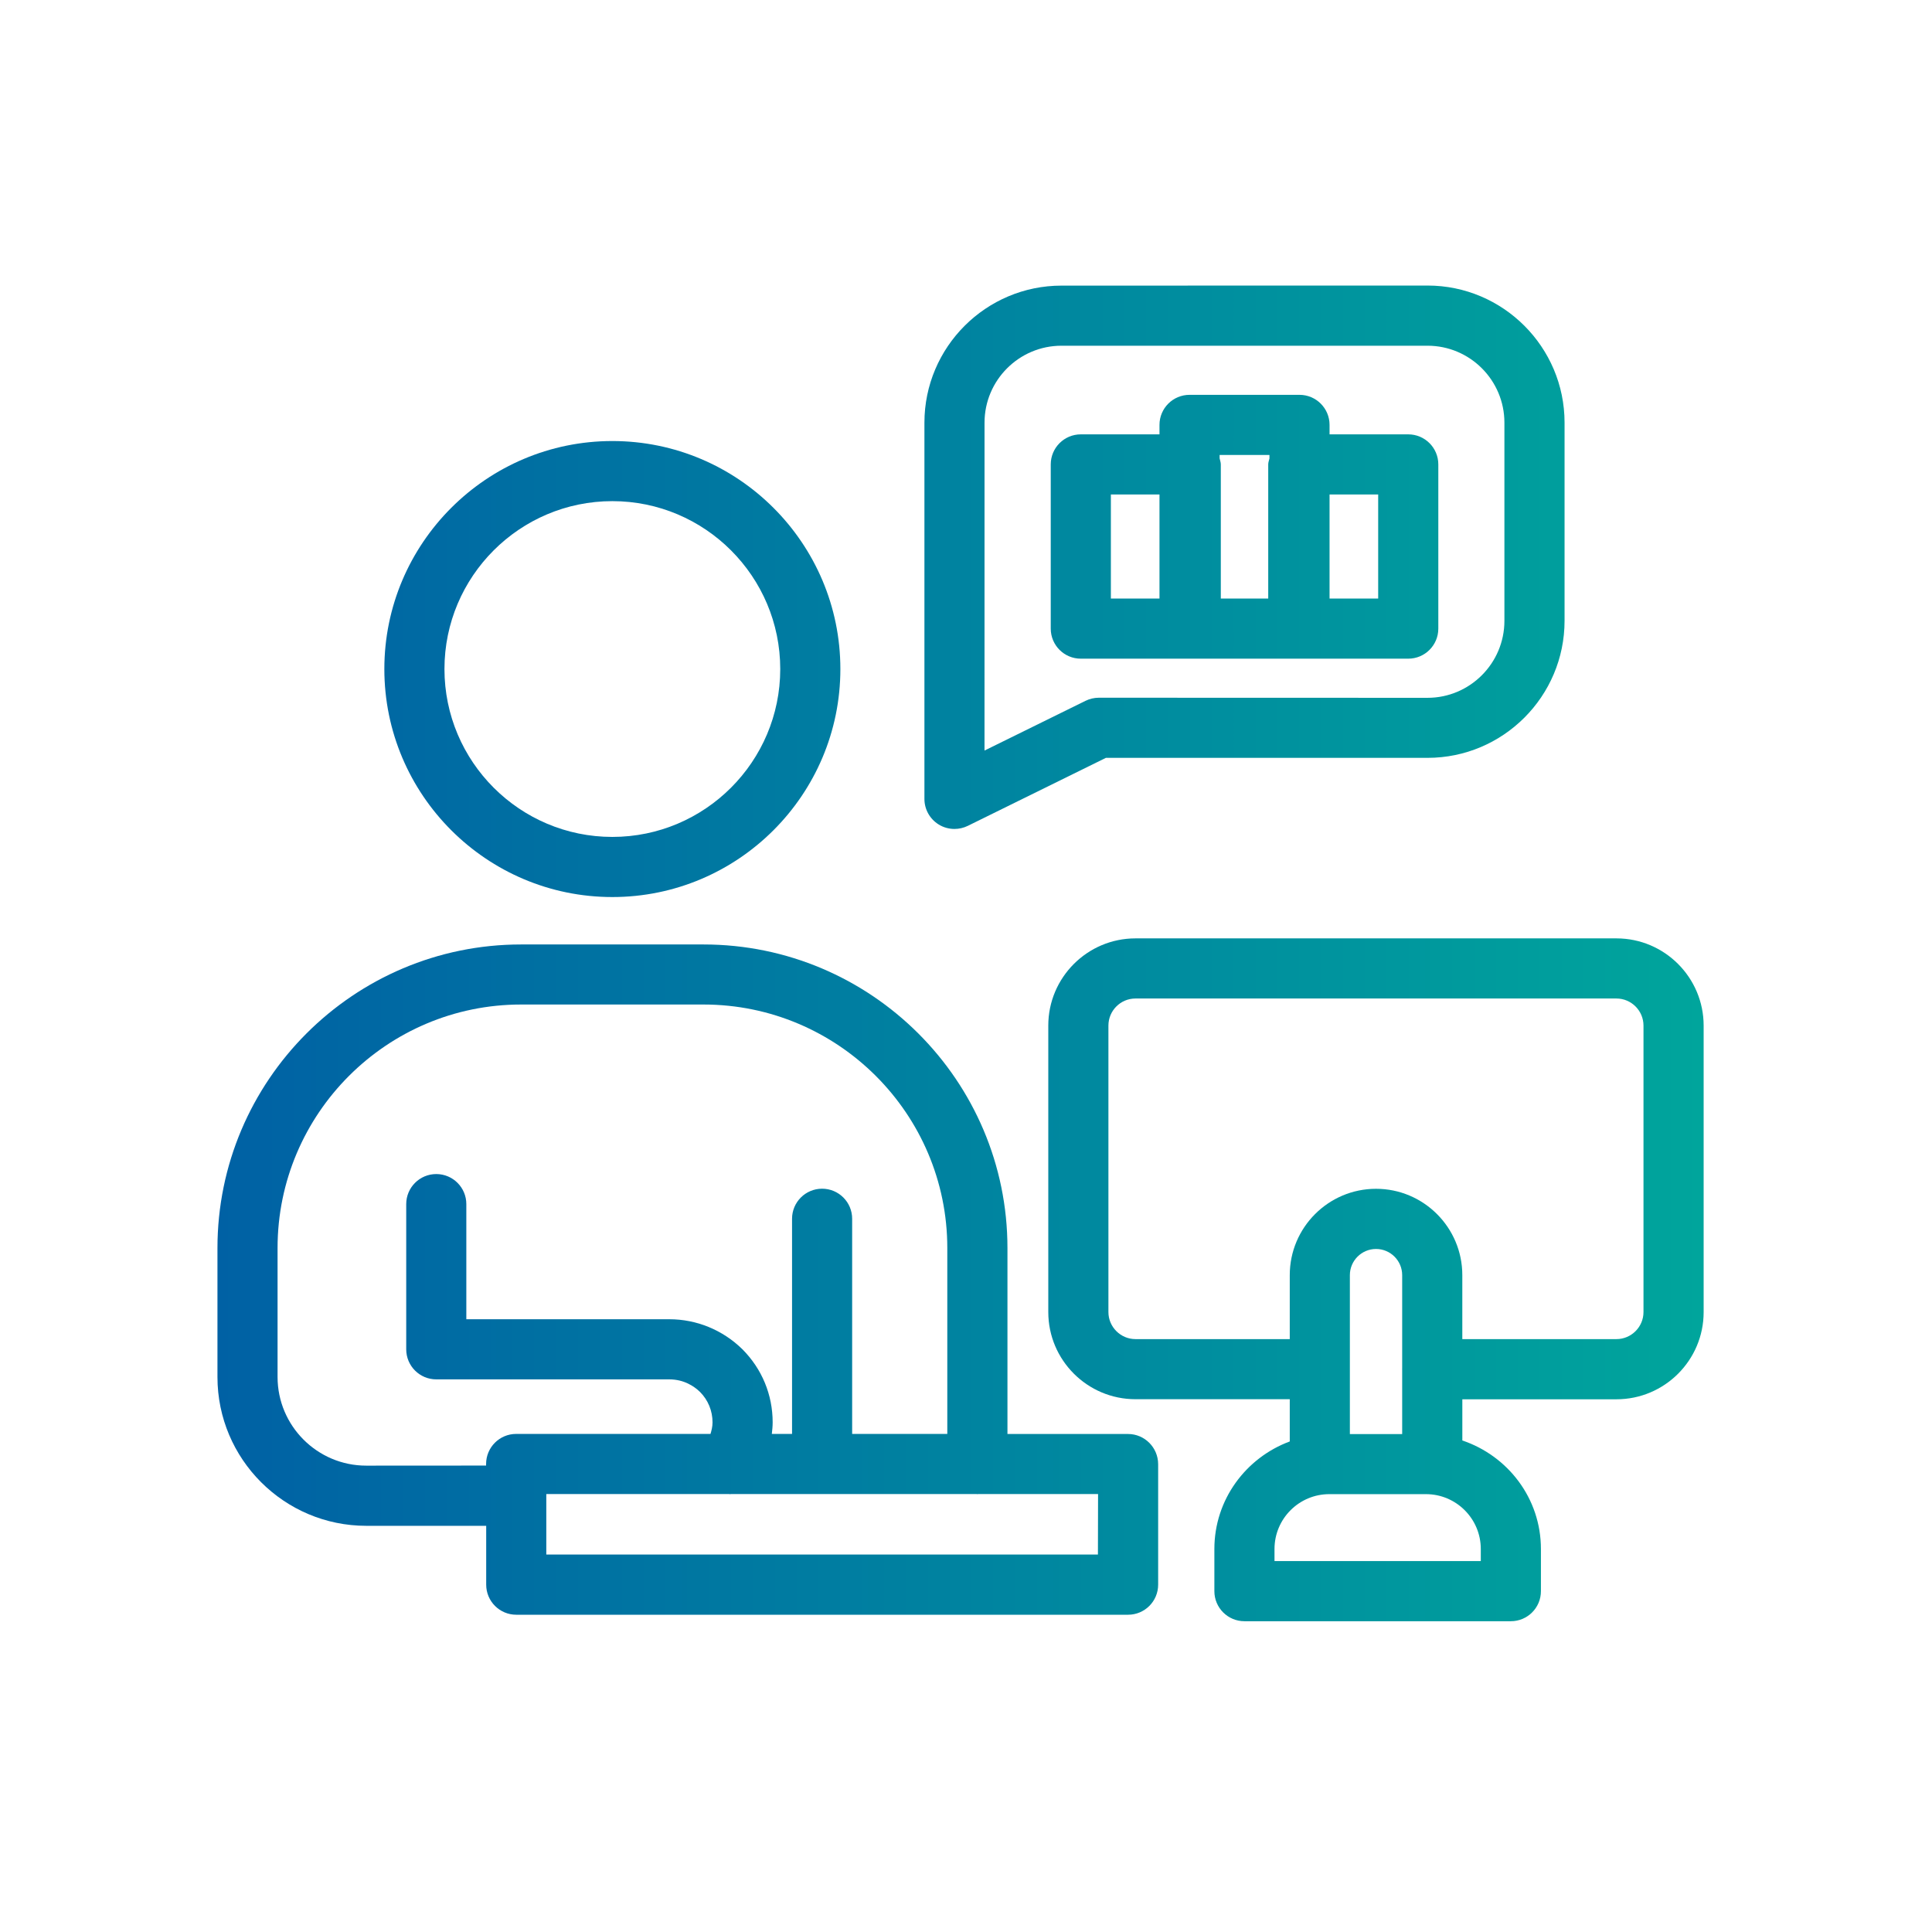
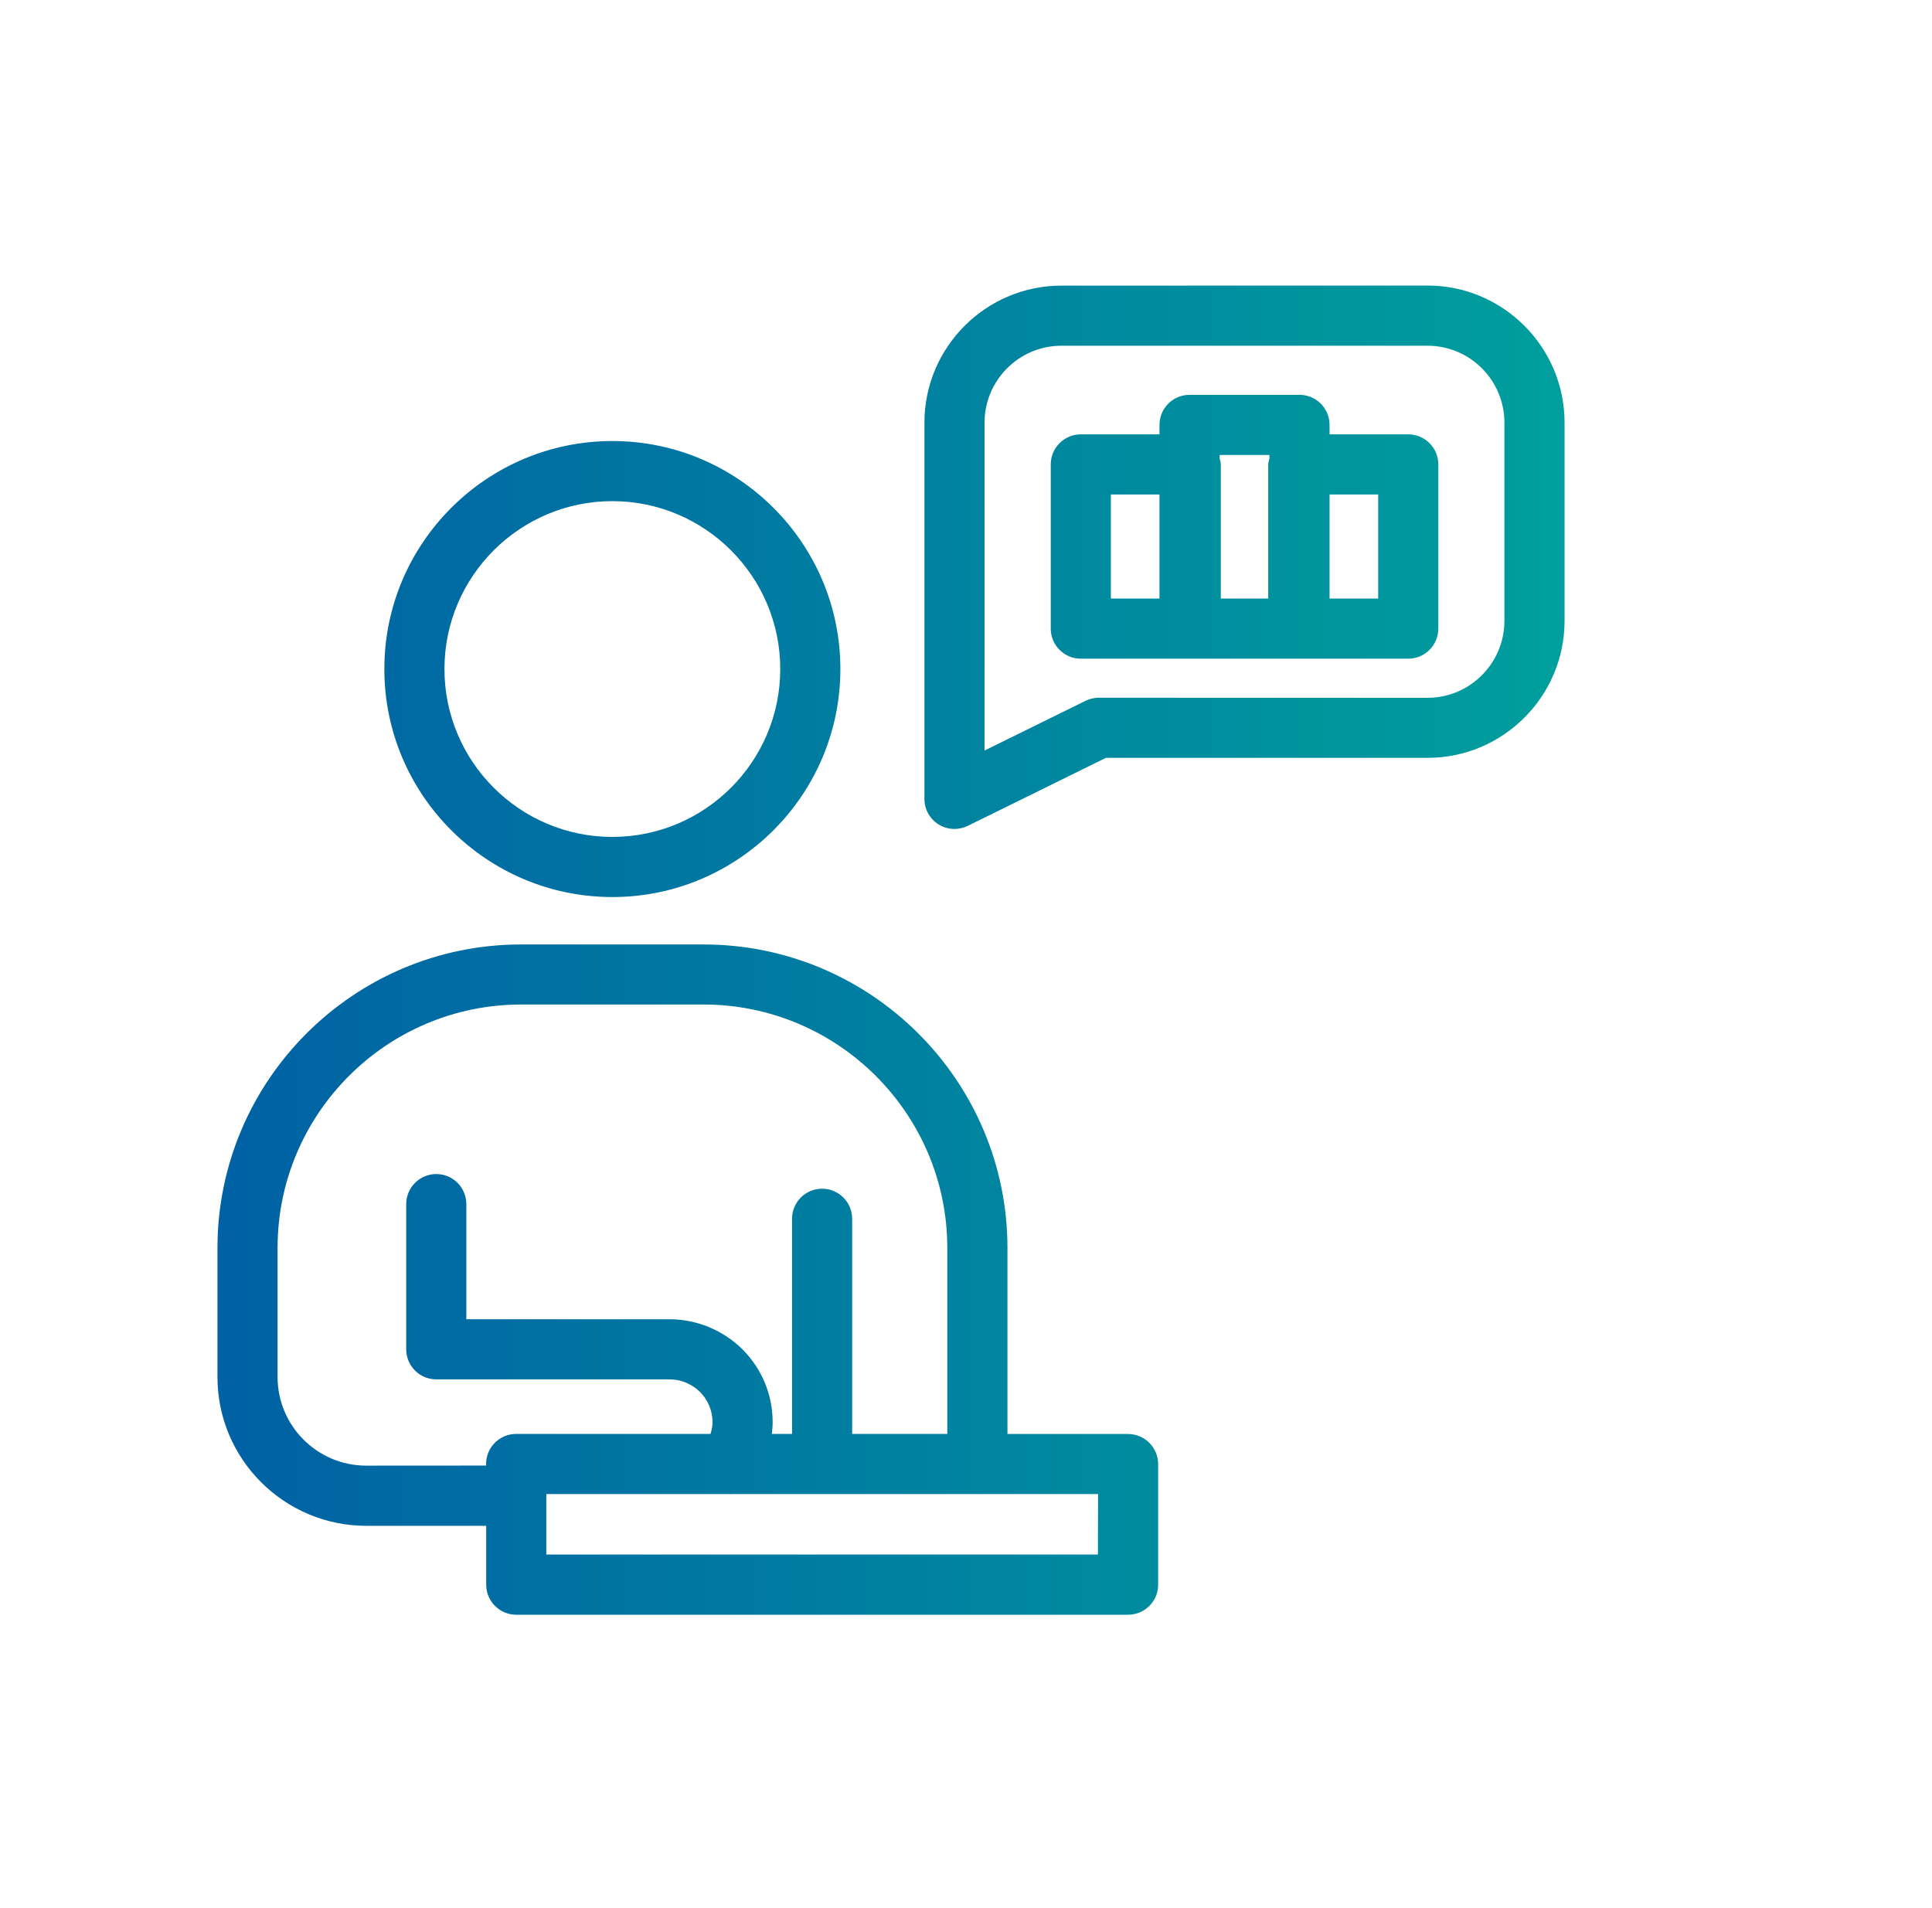
<svg xmlns="http://www.w3.org/2000/svg" width="81" height="80" viewBox="0 0 81 80" fill="none">
  <path d="M47.292 60.122H42.238V52.327C42.238 45.307 36.522 39.598 29.496 39.598H21.846C14.826 39.598 9.117 45.307 9.117 52.327V57.734C9.117 61.175 11.915 63.972 15.356 63.972H20.384V66.439C20.384 67.136 20.948 67.7 21.645 67.7H47.295C47.992 67.7 48.556 67.136 48.556 66.439V61.386C48.553 60.686 47.988 60.122 47.292 60.122ZM15.355 61.449C13.304 61.449 11.637 59.782 11.637 57.731V52.324C11.637 46.694 16.218 42.116 21.845 42.116H29.495C35.132 42.116 39.716 46.697 39.716 52.324V60.119H35.727V51.098C35.727 50.402 35.163 49.838 34.467 49.838C33.771 49.838 33.207 50.402 33.207 51.098V60.119H32.359C32.378 59.959 32.394 59.795 32.394 59.634C32.394 58.478 31.946 57.391 31.121 56.565C30.295 55.758 29.205 55.311 28.058 55.311H19.551V50.484C19.551 49.788 18.987 49.224 18.291 49.224C17.595 49.224 17.031 49.788 17.031 50.484V56.571C17.031 57.268 17.595 57.832 18.291 57.832H28.058C28.679 57.832 29.107 58.125 29.347 58.358C29.687 58.698 29.873 59.152 29.873 59.634C29.873 59.817 29.832 59.971 29.788 60.119H21.64C20.944 60.119 20.38 60.683 20.38 61.38V61.446L15.355 61.449ZM46.031 65.176H22.904V62.64H30.57C30.583 62.64 30.592 62.646 30.605 62.646C30.617 62.646 30.63 62.643 30.646 62.64H40.955C40.964 62.64 40.971 62.646 40.98 62.646C40.989 62.646 40.996 62.64 41.005 62.64H46.037L46.031 65.176Z" fill="url(#paint0_linear_504_4432)" />
-   <path d="M67.77 39.343H47.605C45.592 39.343 43.95 40.982 43.95 42.998V55.009C43.95 57.026 45.589 58.664 47.605 58.664H54.074V60.435C52.237 61.116 50.913 62.871 50.913 64.944V66.711C50.913 67.408 51.477 67.972 52.174 67.972H63.344C64.04 67.972 64.604 67.408 64.604 66.711V64.944C64.604 62.82 63.218 61.037 61.309 60.394V58.667H67.771C69.787 58.667 71.426 57.029 71.426 55.012V43.001C71.426 40.985 69.787 39.343 67.77 39.343ZM58.787 57.388C58.787 57.394 58.784 57.4 58.784 57.407C58.784 57.413 58.787 57.419 58.787 57.426V60.126H56.594V53.462C56.594 52.857 57.086 52.365 57.691 52.365C58.296 52.365 58.787 52.857 58.787 53.462L58.787 57.388ZM62.083 64.944V65.451H53.434V64.944C53.434 63.674 54.464 62.644 55.734 62.644H59.782C61.052 62.644 62.083 63.674 62.083 64.944ZM68.904 55.01C68.904 55.633 68.394 56.144 67.77 56.144H61.308V53.459C61.308 51.465 59.685 49.842 57.691 49.842C55.696 49.842 54.074 51.465 54.074 53.459V56.144H47.605C46.981 56.144 46.471 55.633 46.471 55.01V42.999C46.471 42.375 46.978 41.864 47.605 41.864H67.77C68.394 41.864 68.904 42.375 68.904 42.999L68.904 55.01Z" fill="url(#paint1_linear_504_4432)" />
  <path d="M25.673 37.61C30.945 37.61 35.233 33.322 35.233 28.05C35.233 22.779 30.945 18.491 25.673 18.491C20.402 18.491 16.114 22.779 16.114 28.05C16.114 33.322 20.402 37.61 25.673 37.61ZM25.673 21.011C29.555 21.011 32.712 24.168 32.712 28.05C32.712 31.932 29.555 35.089 25.673 35.089C21.791 35.089 18.634 31.932 18.634 28.05C18.634 24.168 21.791 21.011 25.673 21.011Z" fill="url(#paint2_linear_504_4432)" />
  <path d="M39.352 34.566C39.553 34.692 39.786 34.755 40.016 34.755C40.209 34.755 40.398 34.711 40.574 34.626L46.365 31.774H59.851C63.017 31.774 65.595 29.197 65.595 26.027V17.719C65.595 14.552 63.017 11.972 59.851 11.972L44.504 11.975C41.337 11.975 38.757 14.552 38.757 17.722V33.498C38.757 33.933 38.983 34.336 39.352 34.566ZM41.277 17.721C41.277 15.944 42.723 14.495 44.503 14.495H59.85C61.627 14.495 63.073 15.941 63.073 17.721V26.03C63.073 27.807 61.627 29.257 59.85 29.257L46.069 29.253C45.876 29.253 45.684 29.298 45.511 29.383L41.276 31.468L41.277 17.721Z" fill="url(#paint3_linear_504_4432)" />
  <path d="M59.041 27.616C59.738 27.616 60.302 27.052 60.302 26.356V19.471C60.302 18.775 59.738 18.211 59.041 18.211H55.742V17.814C55.742 17.118 55.178 16.554 54.482 16.554H49.873C49.176 16.554 48.612 17.118 48.612 17.814V18.211H45.313C44.617 18.211 44.053 18.775 44.053 19.471V26.356C44.053 27.052 44.617 27.616 45.313 27.616H59.041ZM57.781 20.732V25.096H55.742V20.732H57.781ZM53.222 19.074V19.223C53.203 19.308 53.171 19.383 53.171 19.471V25.096H51.183V19.471C51.183 19.38 51.149 19.301 51.133 19.216V19.074L53.222 19.074ZM46.574 20.732H48.612V25.096H46.574V20.732Z" fill="url(#paint4_linear_504_4432)" />
  <defs>
    <linearGradient id="paint0_linear_504_4432" x1="9.117" y1="39.972" x2="71.426" y2="39.972" gradientUnits="userSpaceOnUse">
      <stop stop-color="#0061A4" />
      <stop offset="1" stop-color="#00A59C" />
    </linearGradient>
    <linearGradient id="paint1_linear_504_4432" x1="9.117" y1="39.972" x2="71.426" y2="39.972" gradientUnits="userSpaceOnUse">
      <stop stop-color="#0061A4" />
      <stop offset="1" stop-color="#00A59C" />
    </linearGradient>
    <linearGradient id="paint2_linear_504_4432" x1="9.117" y1="39.972" x2="71.426" y2="39.972" gradientUnits="userSpaceOnUse">
      <stop stop-color="#0061A4" />
      <stop offset="1" stop-color="#00A59C" />
    </linearGradient>
    <linearGradient id="paint3_linear_504_4432" x1="9.117" y1="39.972" x2="71.426" y2="39.972" gradientUnits="userSpaceOnUse">
      <stop stop-color="#0061A4" />
      <stop offset="1" stop-color="#00A59C" />
    </linearGradient>
    <linearGradient id="paint4_linear_504_4432" x1="9.117" y1="39.972" x2="71.426" y2="39.972" gradientUnits="userSpaceOnUse">
      <stop stop-color="#0061A4" />
      <stop offset="1" stop-color="#00A59C" />
    </linearGradient>
  </defs>
</svg>